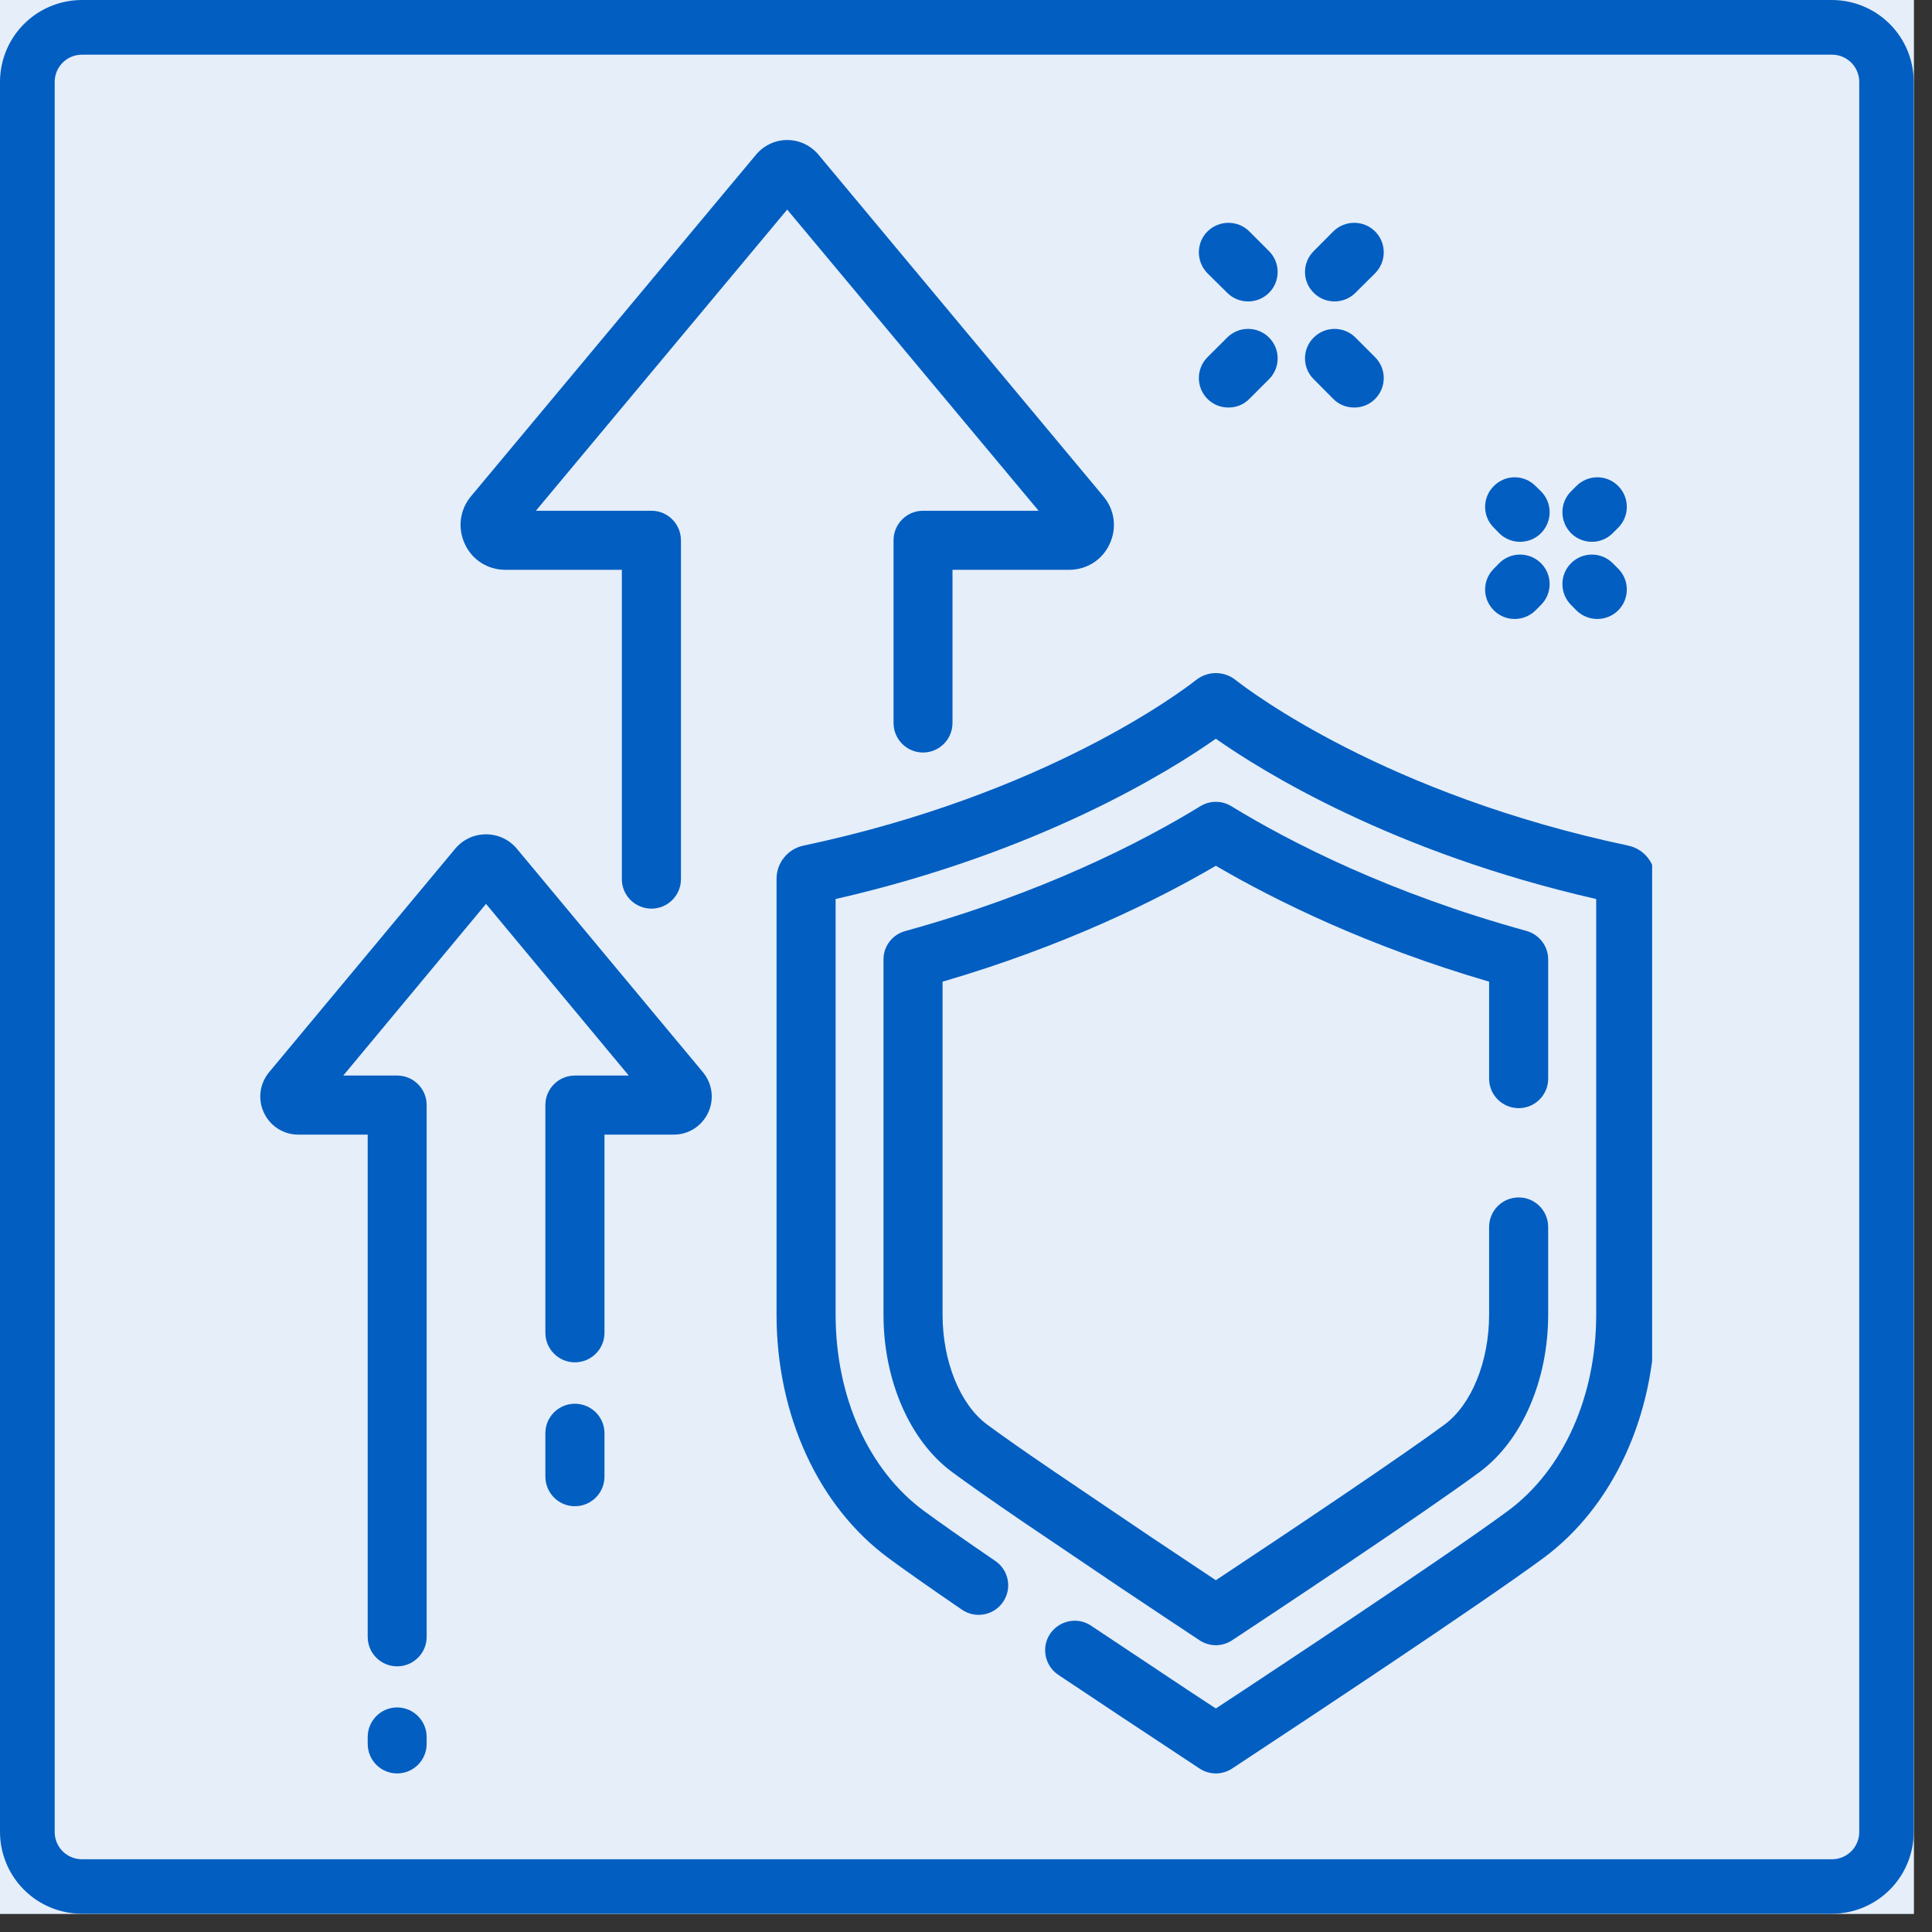
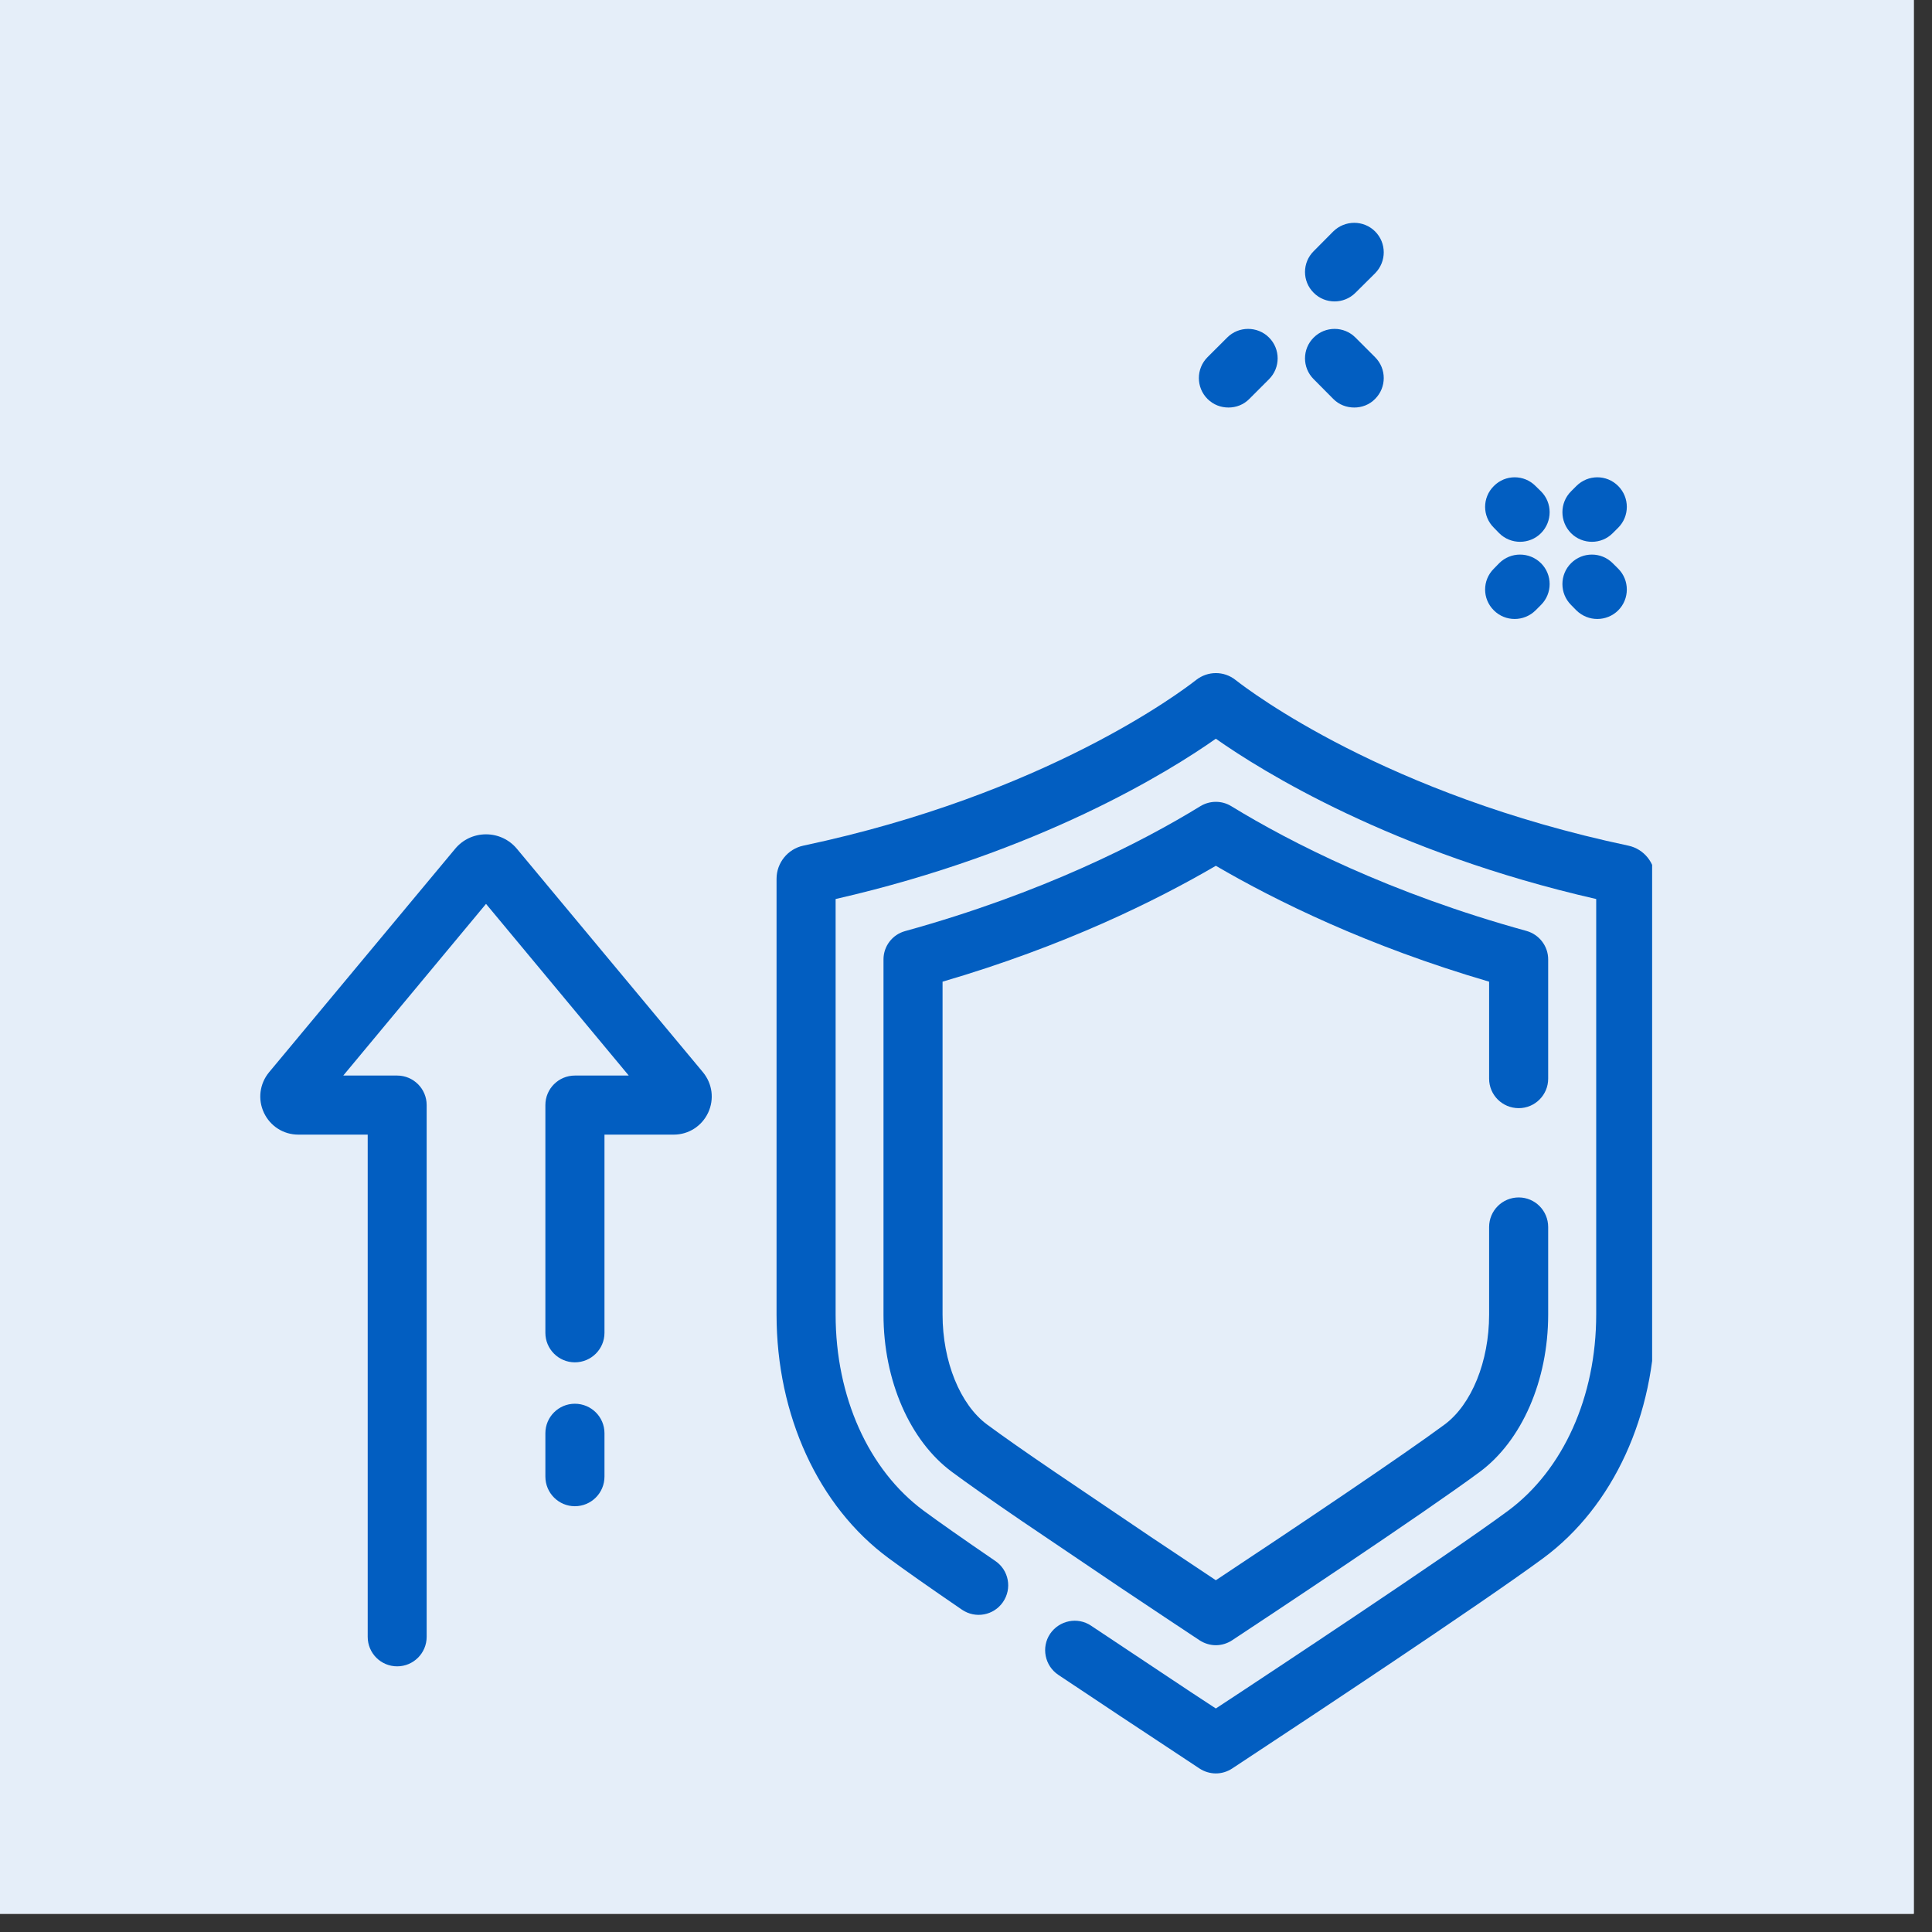
<svg xmlns="http://www.w3.org/2000/svg" width="70" zoomAndPan="magnify" viewBox="0 0 52.5 52.5" height="70" preserveAspectRatio="xMidYMid meet" version="1.0">
  <rect x="0" y="0" width="52.5" height="52.5" fill="#333333" stroke="none" />
  <defs>
    <clipPath id="40b65157a3">
      <path d="M 0 0 L 52.004 0 L 52.004 52.004 L 0 52.004 Z M 0 0 " clip-rule="nonzero" />
    </clipPath>
    <clipPath id="61128e0f87">
      <path d="M 0 0 L 52.004 0 L 52.004 52.004 L 0 52.004 Z M 0 0 " clip-rule="nonzero" />
    </clipPath>
    <clipPath id="5f3c13a823">
-       <path d="M 2.23 0 L 49.777 0 C 50.367 0 50.934 0.234 51.352 0.652 C 51.77 1.07 52.004 1.637 52.004 2.23 L 52.004 49.777 C 52.004 50.367 51.77 50.934 51.352 51.352 C 50.934 51.77 50.367 52.004 49.777 52.004 L 2.23 52.004 C 1.637 52.004 1.07 51.77 0.652 51.352 C 0.234 50.934 0 50.367 0 49.777 L 0 2.23 C 0 1.637 0.234 1.07 0.652 0.652 C 1.07 0.234 1.637 0 2.23 0 Z M 2.23 0 " clip-rule="nonzero" />
-     </clipPath>
+       </clipPath>
    <clipPath id="66e48e22ae">
      <path d="M 12 3.785 L 31 3.785 L 31 25 L 12 25 Z M 12 3.785 " clip-rule="nonzero" />
    </clipPath>
    <clipPath id="5923234403">
      <path d="M 7.008 22 L 20 22 L 20 46 L 7.008 46 Z M 7.008 22 " clip-rule="nonzero" />
    </clipPath>
    <clipPath id="2b4cd255a6">
      <path d="M 9 46 L 12 46 L 12 48.359 L 9 48.359 Z M 9 46 " clip-rule="nonzero" />
    </clipPath>
    <clipPath id="c77f2f5301">
-       <path d="M 21 18.242 L 44.895 18.242 L 44.895 48.191 L 21 48.191 Z M 21 18.242 " clip-rule="nonzero" />
+       <path d="M 21 18.242 L 44.895 18.242 L 44.895 48.191 L 21 48.191 M 21 18.242 " clip-rule="nonzero" />
    </clipPath>
    <clipPath id="07386a7454">
      <path d="M 42 15 L 44.895 15 L 44.895 17 L 42 17 Z M 42 15 " clip-rule="nonzero" />
    </clipPath>
    <clipPath id="4a70387456">
      <path d="M 42 12 L 44.895 12 L 44.895 15 L 42 15 Z M 42 12 " clip-rule="nonzero" />
    </clipPath>
  </defs>
  <g clip-path="url(#40b65157a3)">
    <path fill="#ffffff" d="M 0 0 L 52.004 0 L 52.004 52.004 L 0 52.004 Z M 0 0 " fill-opacity="1" fill-rule="nonzero" />
    <path fill="#e5eef9" d="M 0 0 L 52.004 0 L 52.004 52.004 L 0 52.004 Z M 0 0 " fill-opacity="1" fill-rule="nonzero" />
  </g>
  <g clip-path="url(#61128e0f87)">
    <g clip-path="url(#5f3c13a823)">
      <path stroke-linecap="butt" transform="matrix(0.743, 0, 0, 0.743, 0, 0)" fill="none" stroke-linejoin="miter" d="M 3.002 -0 L 67.002 -0 C 67.796 -0 68.558 0.315 69.121 0.878 C 69.683 1.441 69.999 2.203 69.999 3.002 L 69.999 67.002 C 69.999 67.796 69.683 68.558 69.121 69.121 C 68.558 69.683 67.796 69.999 67.002 69.999 L 3.002 69.999 C 2.203 69.999 1.441 69.683 0.878 69.121 C 0.315 68.558 -0 67.796 -0 67.002 L -0 3.002 C -0 2.203 0.315 1.441 0.878 0.878 C 1.441 0.315 2.203 -0 3.002 -0 Z M 3.002 -0 " stroke="#025ec1" stroke-width="4" stroke-opacity="1" stroke-miterlimit="4" />
    </g>
  </g>
  <g clip-path="url(#66e48e22ae)">
-     <path fill="#025ec1" d="M 13.73 15.484 L 16.898 15.484 L 16.898 23.891 C 16.898 24.332 17.258 24.691 17.703 24.691 C 18.145 24.691 18.504 24.332 18.504 23.891 L 18.504 14.684 C 18.504 14.238 18.145 13.879 17.703 13.879 L 14.562 13.879 L 21.391 5.695 L 28.223 13.879 L 25.082 13.879 C 24.641 13.879 24.281 14.238 24.281 14.684 L 24.281 19.645 C 24.281 20.09 24.641 20.449 25.082 20.449 C 25.523 20.449 25.883 20.09 25.883 19.645 L 25.883 15.484 L 29.051 15.484 C 29.531 15.484 29.953 15.215 30.152 14.785 C 30.355 14.352 30.293 13.855 29.984 13.488 L 22.234 4.195 C 22.023 3.949 21.719 3.805 21.391 3.805 C 21.066 3.805 20.762 3.949 20.551 4.195 L 12.797 13.488 C 12.492 13.855 12.43 14.352 12.633 14.785 C 12.832 15.215 13.254 15.484 13.73 15.484 " fill-opacity="1" fill-rule="nonzero" />
-   </g>
+     </g>
  <g clip-path="url(#5923234403)">
    <path fill="#025ec1" d="M 14.047 23.066 C 13.84 22.816 13.535 22.672 13.207 22.672 C 12.879 22.672 12.574 22.816 12.367 23.066 L 7.312 29.137 C 7.055 29.449 7 29.871 7.172 30.238 C 7.344 30.602 7.703 30.832 8.105 30.832 L 9.992 30.832 L 9.992 44.48 C 9.992 44.922 10.348 45.281 10.793 45.281 C 11.234 45.281 11.594 44.922 11.594 44.48 L 11.594 30.027 C 11.594 29.586 11.234 29.227 10.793 29.227 L 9.328 29.227 L 13.207 24.562 L 17.086 29.227 L 15.621 29.227 C 15.18 29.227 14.82 29.586 14.82 30.027 L 14.82 36.219 C 14.82 36.66 15.18 37.02 15.621 37.02 C 16.066 37.02 16.426 36.66 16.426 36.219 L 16.426 30.832 L 18.309 30.832 C 18.711 30.832 19.07 30.602 19.242 30.238 C 19.414 29.871 19.359 29.449 19.102 29.137 L 14.047 23.066 " fill-opacity="1" fill-rule="nonzero" />
  </g>
  <path fill="#025ec1" d="M 15.621 38.145 C 15.18 38.145 14.82 38.504 14.82 38.945 L 14.82 40.125 C 14.82 40.57 15.18 40.93 15.621 40.93 C 16.066 40.93 16.426 40.57 16.426 40.125 L 16.426 38.945 C 16.426 38.504 16.066 38.145 15.621 38.145 " fill-opacity="1" fill-rule="nonzero" />
  <g clip-path="url(#2b4cd255a6)">
-     <path fill="#025ec1" d="M 10.793 46.398 C 10.348 46.398 9.992 46.758 9.992 47.203 L 9.992 47.387 C 9.992 47.832 10.348 48.191 10.793 48.191 C 11.234 48.191 11.594 47.832 11.594 47.387 L 11.594 47.203 C 11.594 46.758 11.234 46.398 10.793 46.398 " fill-opacity="1" fill-rule="nonzero" />
-   </g>
+     </g>
  <g clip-path="url(#c77f2f5301)">
    <path fill="#025ec1" d="M 44.25 22.98 C 37.656 21.586 33.973 18.789 33.574 18.477 C 33.258 18.227 32.82 18.23 32.504 18.477 C 32.105 18.789 28.418 21.586 21.828 22.98 C 21.406 23.07 21.102 23.449 21.102 23.879 L 21.102 35.723 C 21.102 38.457 22.238 40.934 24.145 42.34 C 24.578 42.66 25.25 43.133 26.141 43.742 C 26.508 43.992 27.004 43.898 27.254 43.535 C 27.508 43.168 27.414 42.668 27.047 42.418 C 26.172 41.82 25.516 41.359 25.098 41.051 C 23.598 39.941 22.707 37.953 22.707 35.723 L 22.707 24.43 C 28.25 23.164 31.797 20.949 33.039 20.074 C 34.281 20.949 37.828 23.164 43.375 24.43 L 43.375 35.723 C 43.375 37.953 42.48 39.941 40.984 41.051 C 39.281 42.309 34.277 45.609 33.711 45.984 L 33.039 46.426 L 32.355 45.977 C 31.957 45.711 30.895 45.008 29.648 44.176 C 29.281 43.93 28.785 44.031 28.535 44.398 C 28.289 44.766 28.391 45.266 28.758 45.512 C 30.004 46.344 31.07 47.051 31.469 47.312 L 32.598 48.059 C 32.73 48.145 32.887 48.191 33.039 48.191 C 33.195 48.191 33.348 48.145 33.48 48.059 L 34.598 47.32 C 35.168 46.945 40.199 43.621 41.938 42.34 C 43.84 40.934 44.977 38.457 44.977 35.723 L 44.977 23.879 C 44.977 23.449 44.672 23.07 44.25 22.98 " fill-opacity="1" fill-rule="nonzero" />
  </g>
  <path fill="#025ec1" d="M 41.27 30.113 C 41.711 30.113 42.07 29.754 42.07 29.312 L 42.07 26.07 C 42.07 25.711 41.828 25.395 41.48 25.297 C 37.766 24.273 35.066 22.891 33.457 21.906 C 33.203 21.75 32.879 21.75 32.621 21.906 C 31.016 22.891 28.316 24.273 24.598 25.301 C 24.25 25.395 24.008 25.711 24.008 26.07 L 24.008 35.723 C 24.008 37.512 24.723 39.152 25.871 40 C 26.277 40.301 26.914 40.75 27.773 41.336 L 30.375 43.094 C 31.285 43.703 32.102 44.246 32.598 44.574 C 32.73 44.66 32.887 44.707 33.039 44.707 C 33.195 44.707 33.348 44.66 33.48 44.574 C 34.34 44.008 38.688 41.125 40.207 40 C 41.355 39.152 42.07 37.512 42.07 35.723 L 42.07 33.344 C 42.07 32.898 41.711 32.539 41.27 32.539 C 40.824 32.539 40.465 32.898 40.465 33.344 L 40.465 35.723 C 40.465 36.996 39.988 38.168 39.254 38.711 C 38.172 39.512 35.328 41.426 33.039 42.941 C 32.562 42.625 31.941 42.211 31.27 41.762 L 28.676 40.008 C 27.836 39.438 27.215 39 26.824 38.711 C 26.09 38.168 25.613 36.996 25.613 35.723 L 25.613 26.676 C 28.914 25.711 31.406 24.48 33.039 23.527 C 34.672 24.48 37.168 25.711 40.465 26.676 L 40.465 29.312 C 40.465 29.754 40.824 30.113 41.27 30.113 " fill-opacity="1" fill-rule="nonzero" />
  <path fill="#025ec1" d="M 36.266 8.191 C 36.469 8.191 36.676 8.113 36.832 7.957 L 37.367 7.426 C 37.68 7.109 37.68 6.602 37.367 6.289 C 37.055 5.977 36.547 5.977 36.23 6.289 L 35.699 6.824 C 35.383 7.137 35.383 7.645 35.699 7.957 C 35.855 8.113 36.059 8.191 36.266 8.191 " fill-opacity="1" fill-rule="nonzero" />
  <path fill="#025ec1" d="M 33.383 11.074 C 33.586 11.074 33.793 11 33.949 10.84 L 34.484 10.305 C 34.797 9.992 34.797 9.484 34.484 9.172 C 34.172 8.859 33.66 8.859 33.348 9.172 L 32.812 9.707 C 32.5 10.02 32.5 10.527 32.812 10.84 C 32.973 11 33.176 11.074 33.383 11.074 " fill-opacity="1" fill-rule="nonzero" />
  <path fill="#025ec1" d="M 36.23 10.84 C 36.387 11 36.594 11.074 36.801 11.074 C 37.004 11.074 37.211 11 37.367 10.84 C 37.68 10.527 37.68 10.02 37.367 9.707 L 36.832 9.172 C 36.52 8.859 36.012 8.859 35.699 9.172 C 35.383 9.484 35.383 9.992 35.699 10.305 L 36.23 10.84 " fill-opacity="1" fill-rule="nonzero" />
-   <path fill="#025ec1" d="M 33.348 7.957 C 33.504 8.113 33.711 8.191 33.918 8.191 C 34.121 8.191 34.328 8.113 34.484 7.957 C 34.797 7.645 34.797 7.137 34.484 6.824 L 33.949 6.289 C 33.637 5.977 33.129 5.977 32.812 6.289 C 32.5 6.602 32.5 7.109 32.812 7.426 L 33.348 7.957 " fill-opacity="1" fill-rule="nonzero" />
  <path fill="#025ec1" d="M 40.738 14.488 C 40.895 14.645 41.102 14.723 41.305 14.723 C 41.512 14.723 41.719 14.645 41.875 14.488 C 42.188 14.172 42.188 13.664 41.875 13.352 L 41.727 13.207 C 41.414 12.891 40.906 12.891 40.594 13.207 C 40.277 13.52 40.277 14.027 40.594 14.34 L 40.738 14.488 " fill-opacity="1" fill-rule="nonzero" />
  <g clip-path="url(#07386a7454)">
    <path fill="#025ec1" d="M 42.691 15.305 C 42.379 15.617 42.379 16.125 42.691 16.438 L 42.836 16.586 C 42.996 16.742 43.199 16.82 43.406 16.82 C 43.609 16.82 43.816 16.742 43.973 16.586 C 44.285 16.273 44.285 15.766 43.973 15.453 L 43.824 15.305 C 43.512 14.992 43.004 14.992 42.691 15.305 " fill-opacity="1" fill-rule="nonzero" />
  </g>
  <g clip-path="url(#4a70387456)">
    <path fill="#025ec1" d="M 43.258 14.723 C 43.465 14.723 43.668 14.645 43.824 14.488 L 43.973 14.34 C 44.285 14.027 44.285 13.52 43.973 13.207 C 43.66 12.891 43.152 12.891 42.836 13.207 L 42.691 13.352 C 42.379 13.664 42.379 14.172 42.691 14.488 C 42.848 14.645 43.055 14.723 43.258 14.723 " fill-opacity="1" fill-rule="nonzero" />
  </g>
  <path fill="#025ec1" d="M 40.738 15.305 L 40.594 15.453 C 40.277 15.766 40.277 16.273 40.594 16.586 C 40.75 16.742 40.953 16.82 41.16 16.82 C 41.363 16.82 41.57 16.742 41.727 16.586 L 41.875 16.438 C 42.188 16.125 42.188 15.617 41.875 15.305 C 41.559 14.992 41.051 14.992 40.738 15.305 " fill-opacity="1" fill-rule="nonzero" />
</svg>